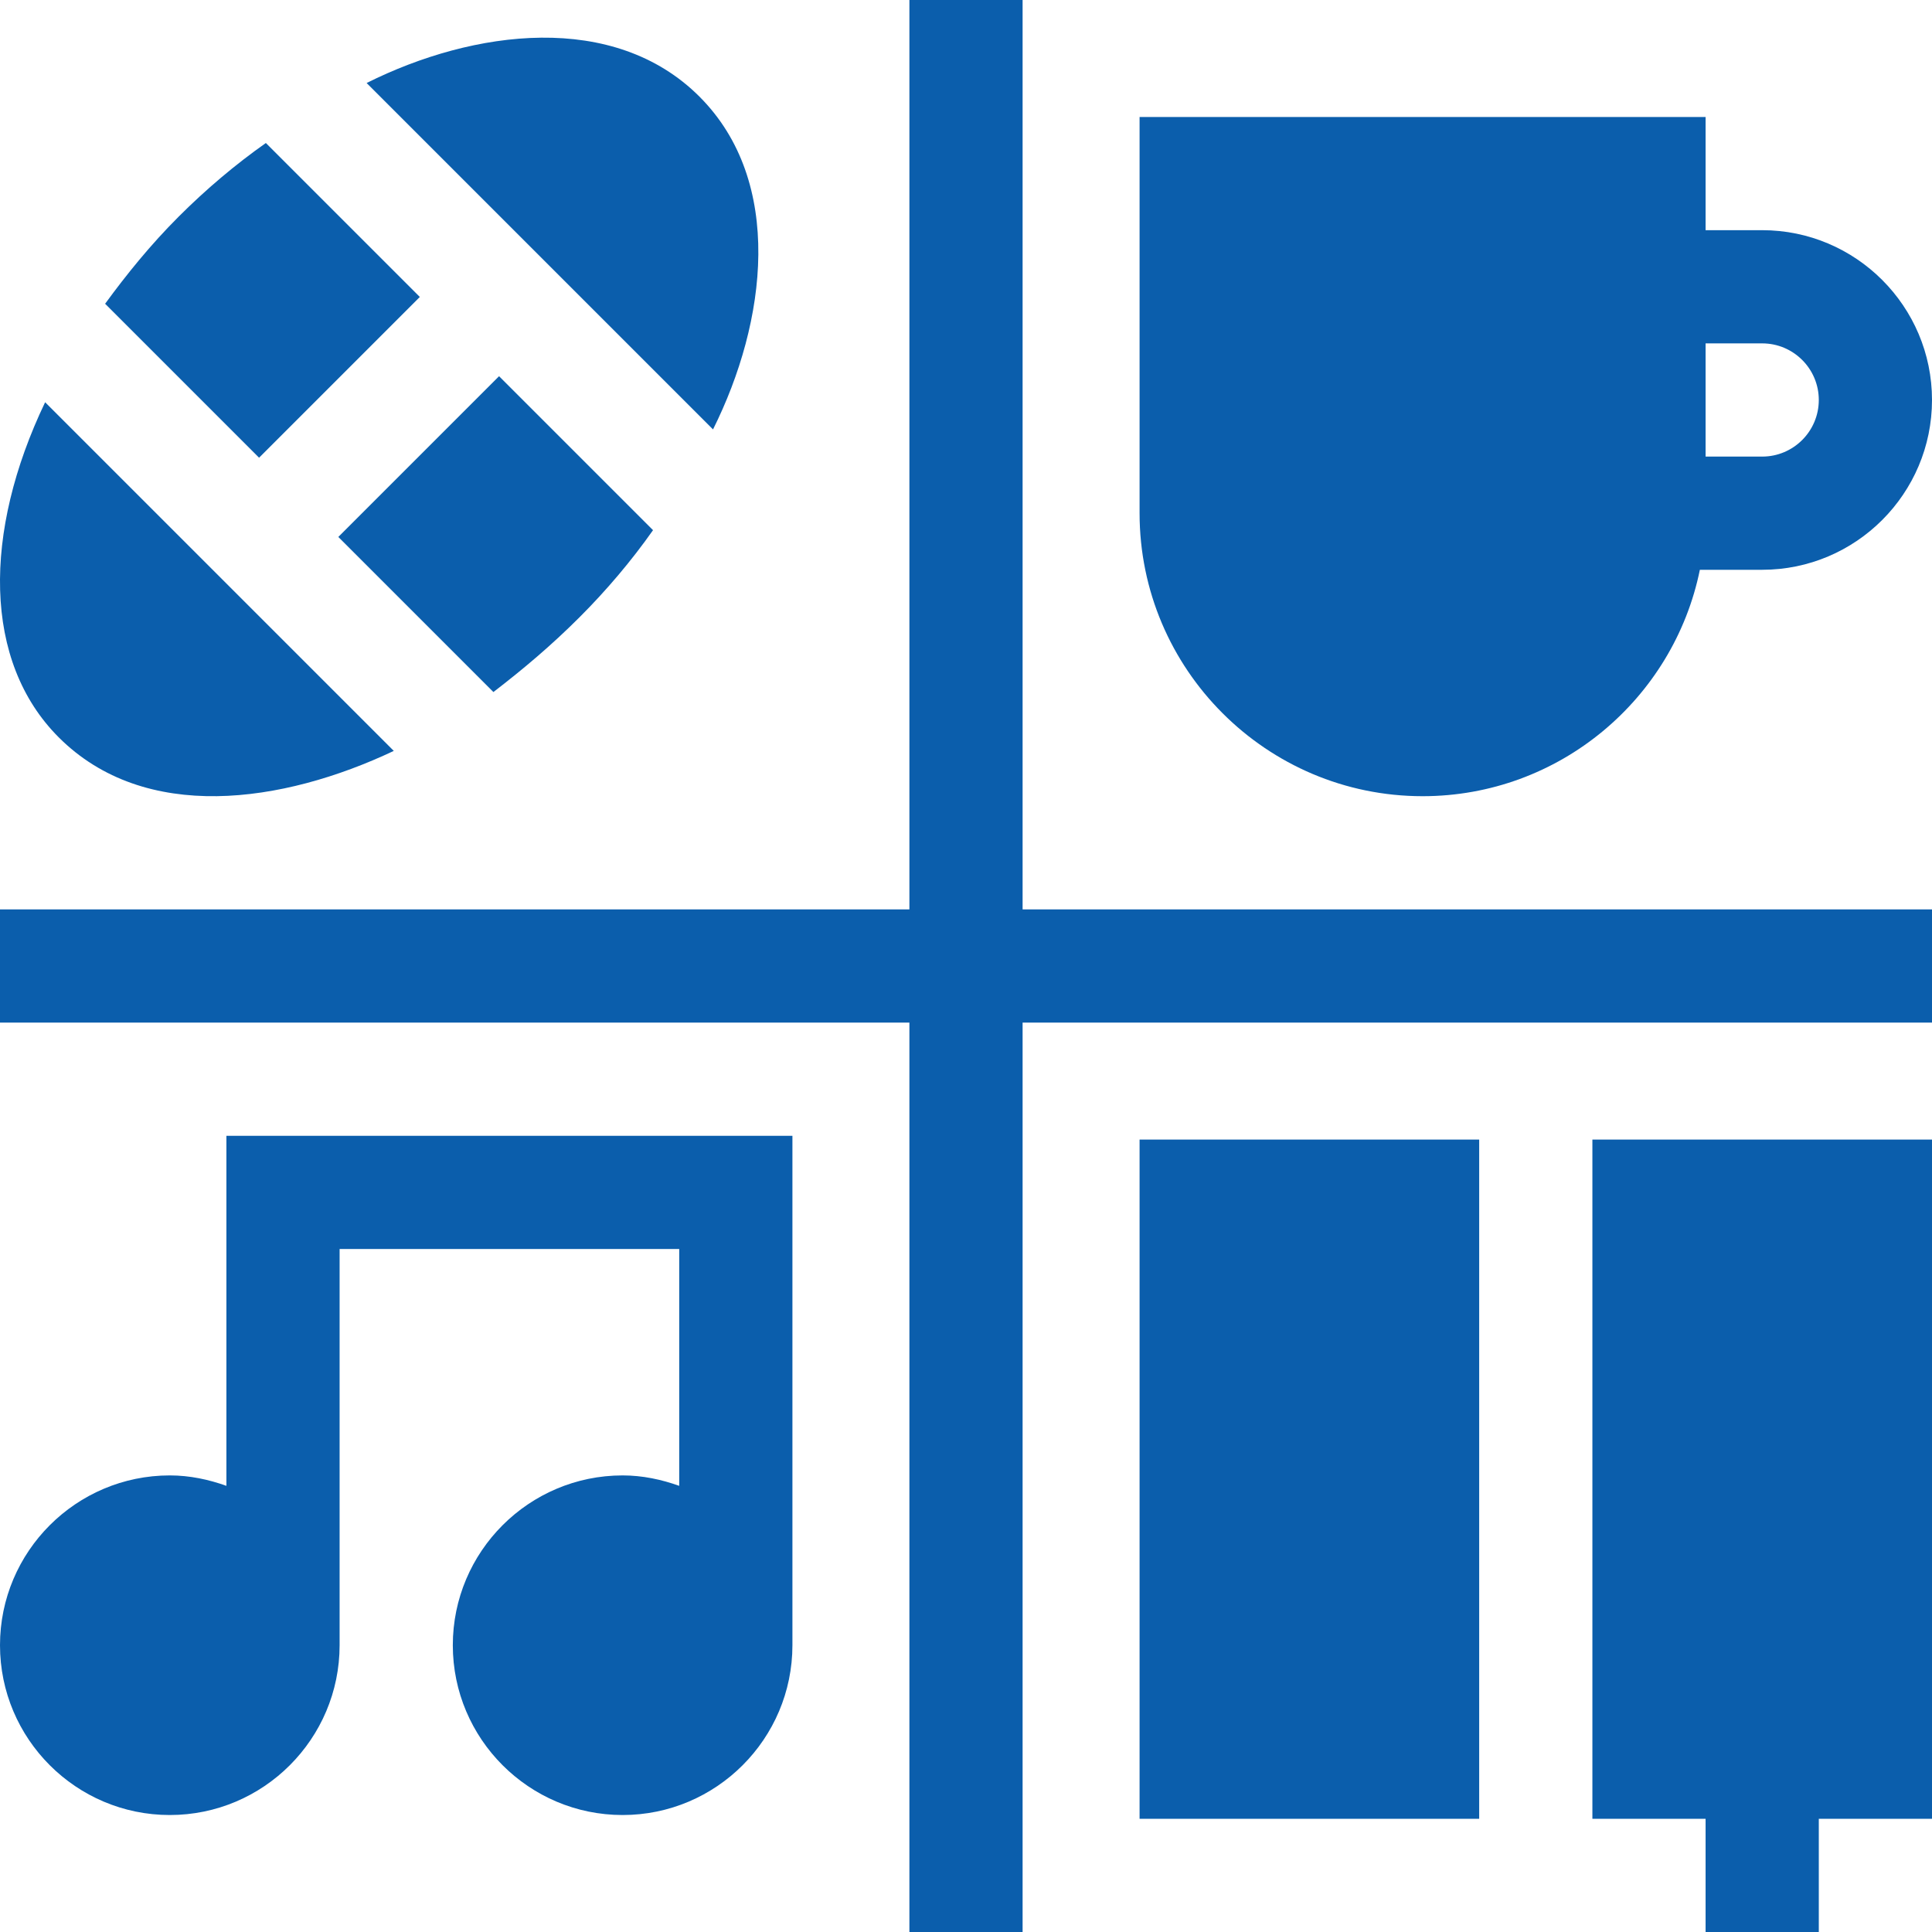
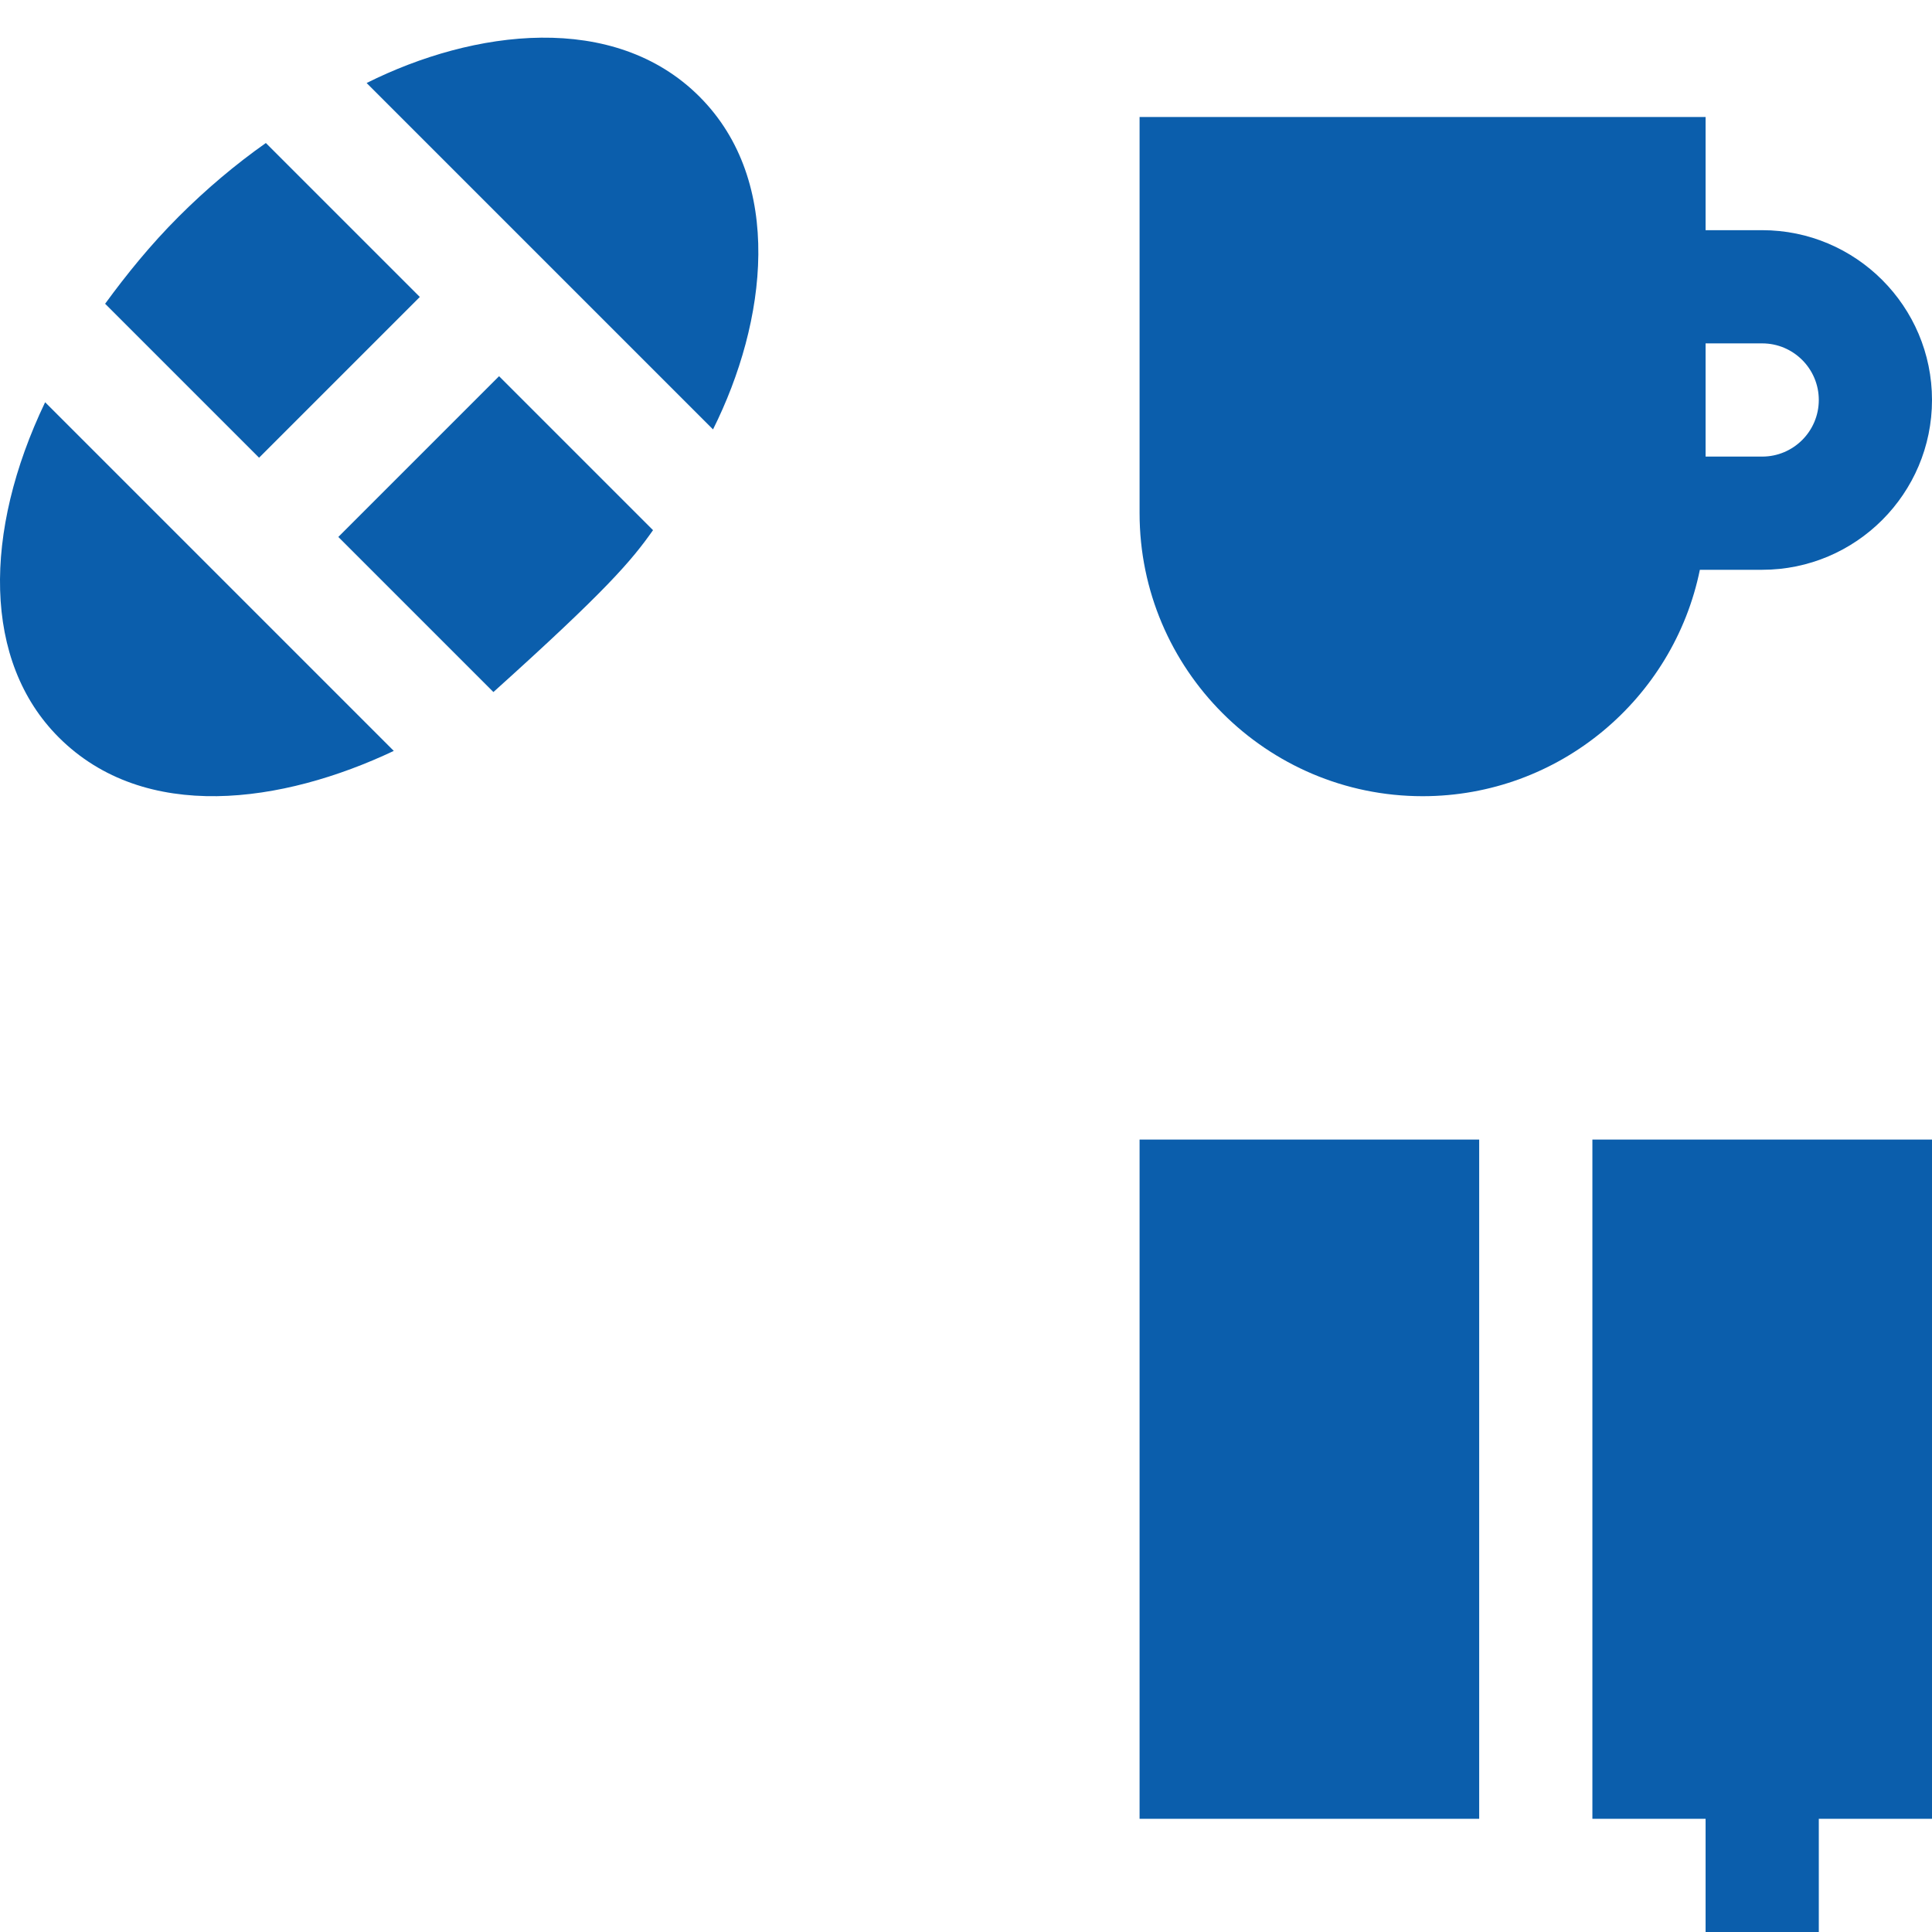
<svg xmlns="http://www.w3.org/2000/svg" width="512" height="512" viewBox="0 0 512 512" fill="none">
  <path d="M467 61H452V31H302V136C302 177.353 335.647 211 377 211C413.216 211 443.513 185.191 450.482 151H467C491.814 151 512 130.814 512 106C512 81.186 491.814 61 467 61ZM467 121H452V91H467C475.276 91 482 97.724 482 106C482 114.276 475.276 121 467 121Z" fill="#0B5EAC" />
-   <path d="M165 391C140.186 391 120 411.186 120 436C120 460.814 140.186 481 165 481C189.814 481 210 460.814 210 436V301H60V393.763C55.285 392.082 50.284 391 45 391C20.186 391 0 411.186 0 436C0 460.814 20.186 481 45 481C69.814 481 90 460.814 90 436V331H180V393.763C175.285 392.082 170.284 391 165 391V391Z" fill="#0B5EAC" />
  <path d="M47.359 57.4C39.859 64.9 33.558 72.7 27.858 80.499L68.658 121.3L111.259 78.699L70.458 37.899C62.359 43.599 54.559 50.2 47.359 57.4V57.4Z" fill="#0B5EAC" />
  <path d="M15.559 195.399C38.421 218.261 74.904 212.924 104.358 198.999L11.959 106.598C-4.542 141.099 -4.542 175.3 15.559 195.399V195.399Z" fill="#0B5EAC" />
-   <path d="M130.758 183.399C138.558 177.4 146.058 171.1 153.558 163.6C160.758 156.4 167.359 148.6 173.059 140.499L132.258 99.699L89.659 142.298L130.758 183.399Z" fill="#0B5EAC" />
+   <path d="M130.758 183.399C160.758 156.4 167.359 148.6 173.059 140.499L132.258 99.699L89.659 142.298L130.758 183.399Z" fill="#0B5EAC" />
  <path d="M185.358 25.6C162.731 2.973 125.575 7.784 97.158 22L188.958 113.8C203.217 85.276 207.921 48.159 185.358 25.6V25.6Z" fill="#0B5EAC" />
  <path d="M302 302H392V482H302V302Z" fill="#0B5EAC" />
  <path d="M422 482H452V512H482V482H512V302H422V482Z" fill="#0B5EAC" />
-   <path d="M271 0H241V241H0V271H241V512H271V271H512V241H271V0Z" fill="#0B5EAC" />
</svg>